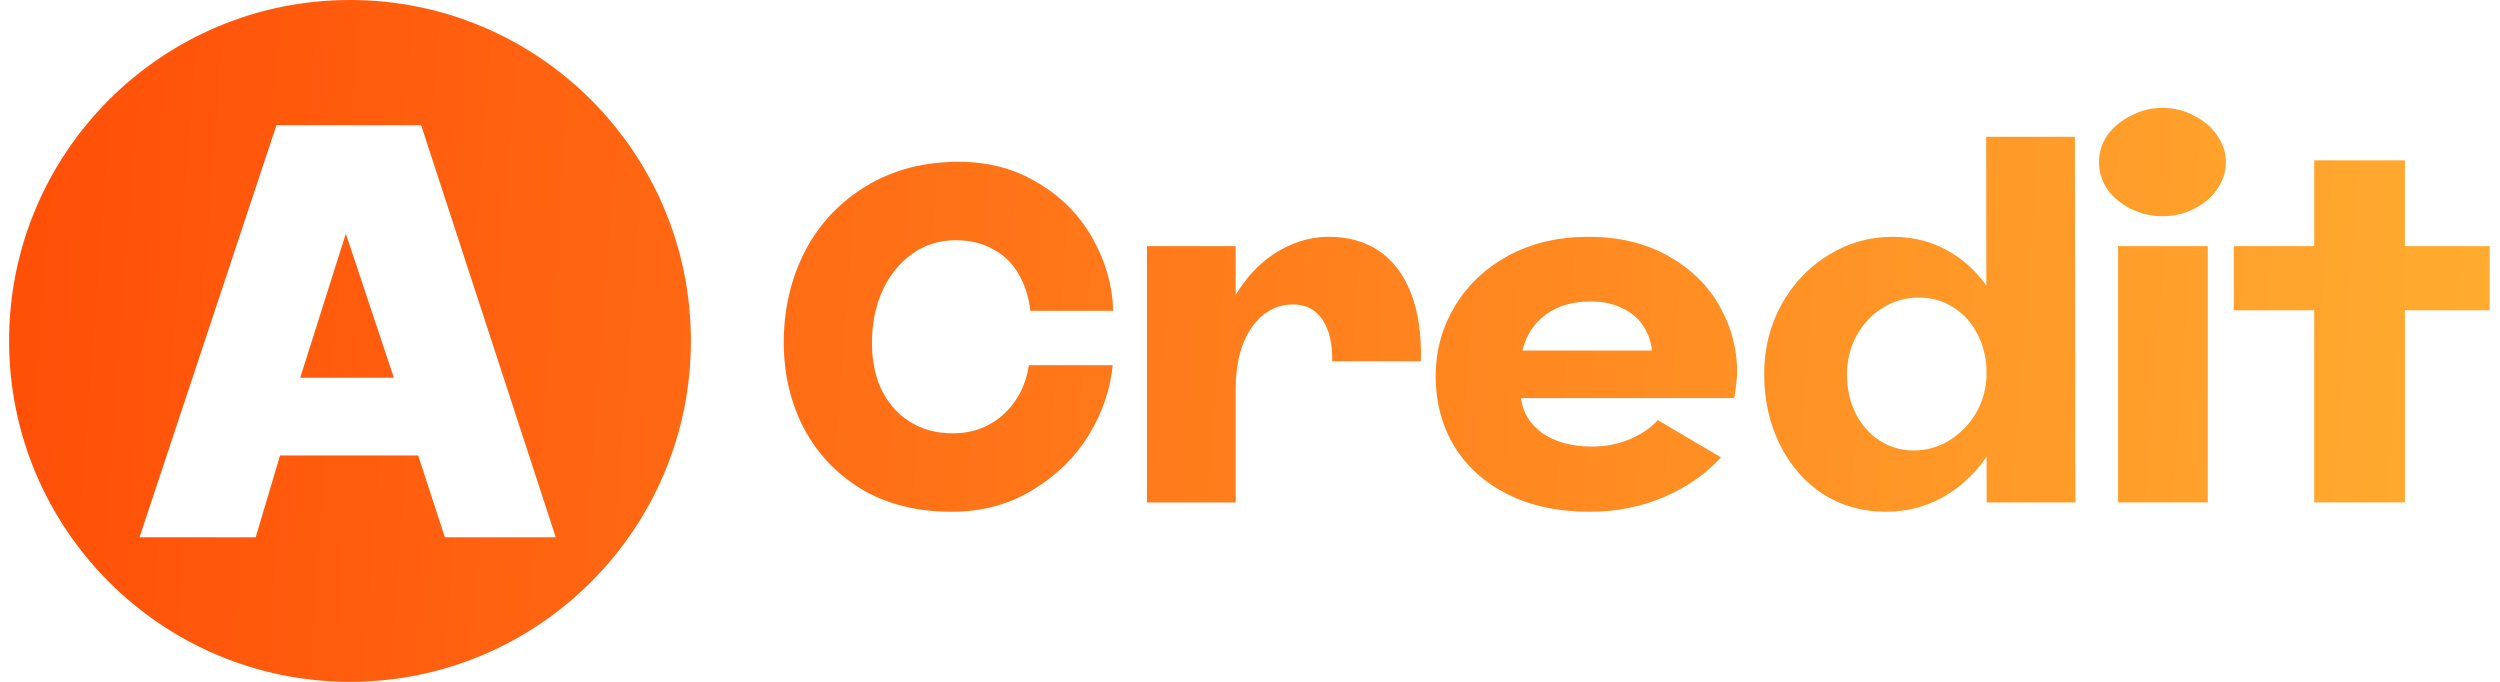
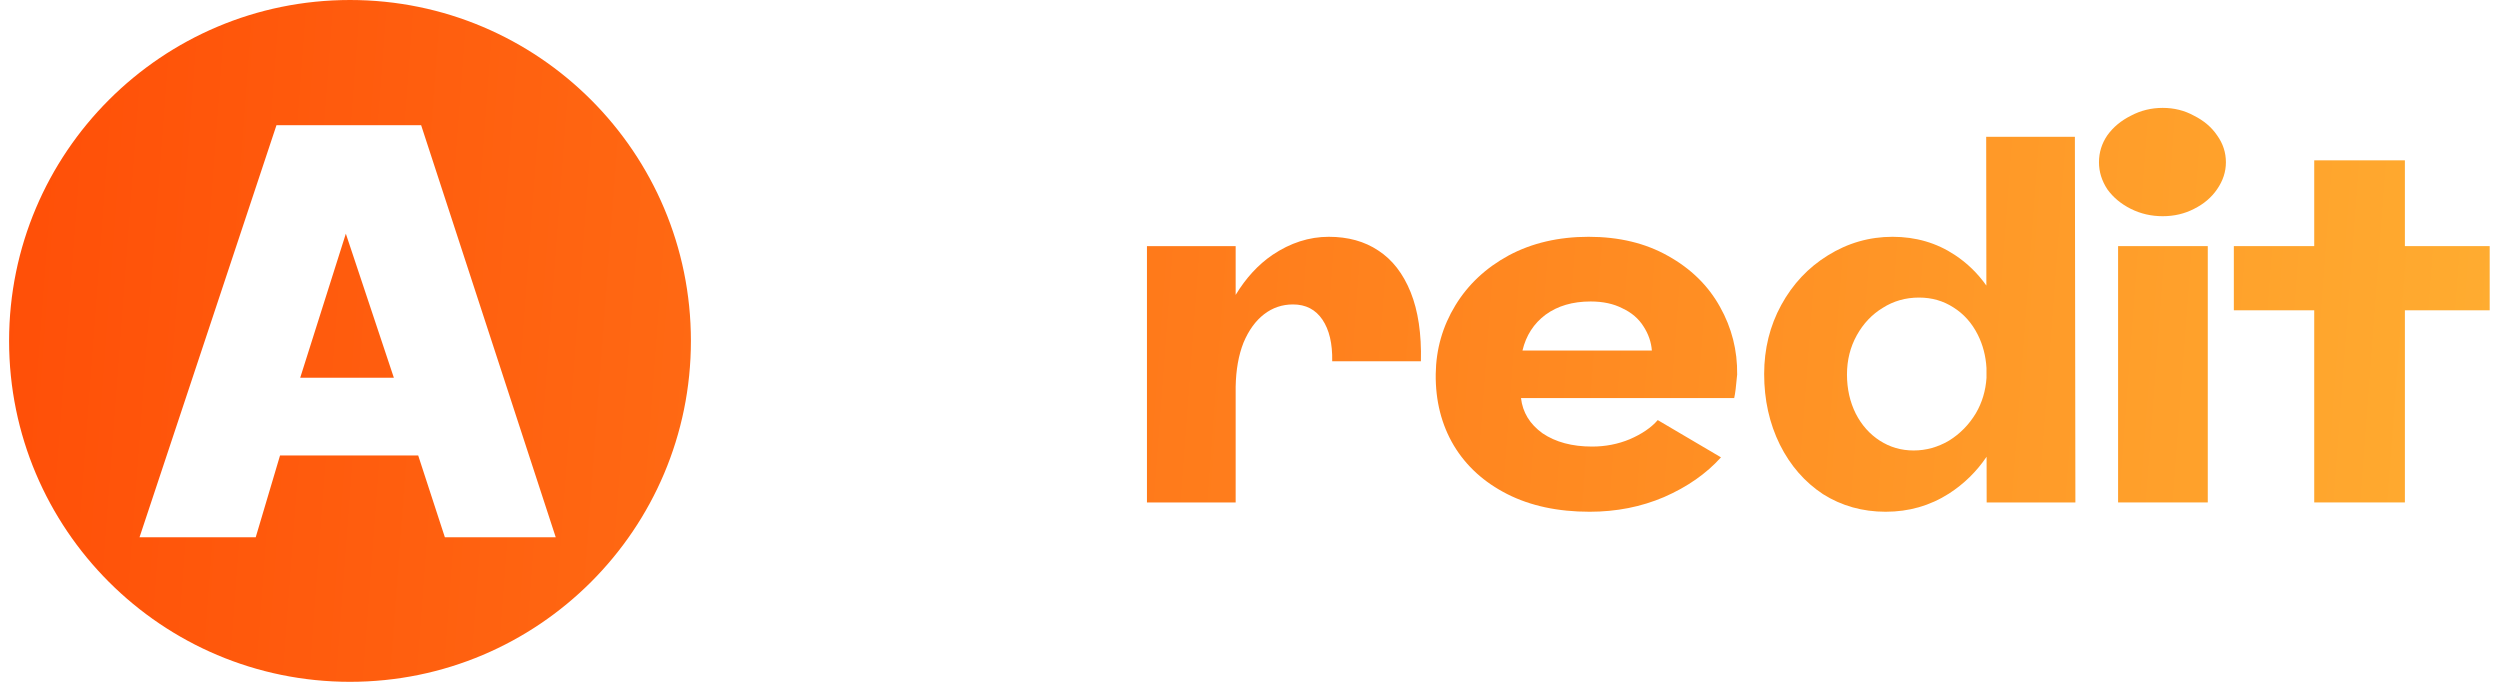
<svg xmlns="http://www.w3.org/2000/svg" width="110" height="30" viewBox="0 0 110 30" fill="none">
  <g clip-path="url(#clip0_224_216)">
    <path d="M15.217 10.282L17.33 16.621H13.209L15.217 10.282Z" fill="url(#paint0_linear_224_216)" />
    <path fill-rule="evenodd" clip-rule="evenodd" d="M0.4 15C0.4 6.716 7.116 0 15.4 0C23.684 0 30.4 6.716 30.4 15C30.4 23.284 23.684 30 15.4 30C7.116 30 0.4 23.284 0.4 15ZM18.53 5.508H12.165L6.139 23.639H11.252L12.322 20.039H18.4L19.574 23.639H24.452L18.53 5.508Z" fill="url(#paint1_linear_224_216)" />
-     <path d="M41.863 22.517C40.325 22.517 38.995 22.179 37.874 21.503C36.752 20.813 35.897 19.886 35.308 18.721C34.733 17.557 34.459 16.27 34.488 14.861C34.517 13.452 34.84 12.158 35.459 10.979C36.091 9.801 36.983 8.866 38.133 8.176C39.297 7.471 40.649 7.119 42.187 7.119C43.51 7.119 44.681 7.436 45.702 8.068C46.737 8.686 47.535 9.506 48.096 10.527C48.657 11.533 48.951 12.582 48.98 13.675H45.335C45.264 13.057 45.091 12.518 44.818 12.058C44.559 11.598 44.193 11.238 43.718 10.979C43.244 10.706 42.69 10.57 42.057 10.57C41.339 10.57 40.706 10.764 40.16 11.152C39.613 11.54 39.182 12.058 38.866 12.705C38.564 13.352 38.399 14.063 38.37 14.84C38.341 15.673 38.463 16.407 38.736 17.039C39.024 17.672 39.441 18.168 39.987 18.527C40.534 18.887 41.181 19.066 41.928 19.066C42.503 19.066 43.021 18.944 43.481 18.7C43.955 18.455 44.351 18.103 44.667 17.643C44.983 17.183 45.184 16.658 45.271 16.069H48.958C48.858 17.133 48.505 18.161 47.902 19.153C47.298 20.13 46.471 20.935 45.422 21.568C44.387 22.201 43.2 22.517 41.863 22.517Z" fill="url(#paint2_linear_224_216)" />
    <path d="M54.369 17.018V22.107H50.466V10.829H54.369V12.976C54.818 12.234 55.358 11.647 55.986 11.217C56.777 10.685 57.604 10.419 58.466 10.419C59.315 10.419 60.041 10.62 60.644 11.023C61.263 11.425 61.737 12.036 62.068 12.856C62.398 13.675 62.549 14.689 62.52 15.896H58.617C58.632 15.12 58.488 14.509 58.186 14.063C57.884 13.618 57.453 13.395 56.892 13.395C56.418 13.395 55.993 13.539 55.62 13.826C55.246 14.114 54.944 14.53 54.714 15.077C54.498 15.623 54.383 16.27 54.369 17.018Z" fill="url(#paint3_linear_224_216)" />
    <path fill-rule="evenodd" clip-rule="evenodd" d="M69.944 22.517C68.549 22.517 67.341 22.258 66.321 21.741C65.3 21.223 64.516 20.511 63.97 19.605C63.424 18.685 63.158 17.636 63.172 16.457C63.186 15.364 63.474 14.358 64.035 13.438C64.595 12.518 65.379 11.784 66.385 11.238C67.406 10.692 68.578 10.419 69.9 10.419C71.237 10.419 72.402 10.699 73.394 11.26C74.4 11.82 75.162 12.568 75.68 13.502C76.197 14.423 76.449 15.415 76.435 16.479C76.391 16.982 76.348 17.327 76.305 17.514H66.924C66.996 18.146 67.313 18.664 67.873 19.066C68.448 19.454 69.174 19.649 70.051 19.649C70.641 19.649 71.194 19.541 71.712 19.325C72.244 19.095 72.654 18.815 72.941 18.484L75.723 20.123C75.076 20.842 74.242 21.424 73.221 21.87C72.215 22.301 71.122 22.517 69.944 22.517ZM72.682 15.422C72.653 15.048 72.531 14.696 72.316 14.365C72.1 14.02 71.791 13.754 71.388 13.567C71 13.366 70.533 13.265 69.987 13.265C69.196 13.265 68.535 13.459 68.003 13.848C67.485 14.236 67.147 14.761 66.989 15.422H72.682Z" fill="url(#paint4_linear_224_216)" />
    <path fill-rule="evenodd" clip-rule="evenodd" d="M80.21 21.741C81.03 22.258 81.95 22.517 82.971 22.517C83.992 22.517 84.919 22.251 85.753 21.719C86.415 21.292 86.967 20.752 87.41 20.098L87.413 22.107H91.317L91.295 6.019H87.392L87.4 12.565C87.02 12.027 86.557 11.577 86.011 11.217C85.206 10.685 84.293 10.419 83.273 10.419C82.252 10.419 81.303 10.692 80.426 11.238C79.564 11.77 78.881 12.496 78.377 13.416C77.874 14.336 77.623 15.35 77.623 16.457C77.623 17.593 77.853 18.628 78.313 19.562C78.773 20.483 79.405 21.209 80.21 21.741ZM87.405 16.189C87.374 15.661 87.247 15.175 87.025 14.732C86.766 14.214 86.407 13.812 85.947 13.524C85.501 13.237 84.998 13.093 84.437 13.093C83.848 13.093 83.316 13.244 82.841 13.546C82.367 13.833 81.986 14.236 81.698 14.753C81.411 15.271 81.267 15.846 81.267 16.479C81.267 17.111 81.397 17.686 81.655 18.204C81.914 18.707 82.266 19.102 82.712 19.39C83.158 19.677 83.654 19.821 84.2 19.821C84.746 19.821 85.264 19.677 85.753 19.39C86.242 19.088 86.637 18.685 86.939 18.182C87.214 17.711 87.369 17.192 87.406 16.626L87.405 16.189Z" fill="url(#paint5_linear_224_216)" />
    <path d="M93.196 10.829H97.142V22.107H93.196V10.829Z" fill="url(#paint6_linear_224_216)" />
    <path d="M95.158 9.513C94.655 9.513 94.188 9.405 93.757 9.19C93.325 8.974 92.98 8.686 92.722 8.327C92.477 7.953 92.355 7.558 92.355 7.141C92.355 6.71 92.477 6.314 92.722 5.955C92.98 5.595 93.325 5.308 93.757 5.092C94.188 4.862 94.655 4.747 95.158 4.747C95.662 4.747 96.122 4.862 96.538 5.092C96.97 5.308 97.308 5.595 97.552 5.955C97.811 6.314 97.94 6.71 97.94 7.141C97.94 7.558 97.811 7.953 97.552 8.327C97.308 8.686 96.97 8.974 96.538 9.19C96.122 9.405 95.662 9.513 95.158 9.513Z" fill="url(#paint7_linear_224_216)" />
    <path d="M98.289 13.653H101.826V22.107H105.815V13.653H109.546V10.829H105.815V7.055H101.826V10.829H98.289V13.653Z" fill="url(#paint8_linear_224_216)" />
  </g>
  <defs>
    <linearGradient id="paint0_linear_224_216" x1="-20.559" y1="5.673" x2="109.657" y2="15.463" gradientUnits="userSpaceOnUse">
      <stop stop-color="#FF3D00" />
      <stop offset="1" stop-color="#FFAC30" />
    </linearGradient>
    <linearGradient id="paint1_linear_224_216" x1="-20.559" y1="5.673" x2="109.657" y2="15.463" gradientUnits="userSpaceOnUse">
      <stop stop-color="#FF3D00" />
      <stop offset="1" stop-color="#FFAC30" />
    </linearGradient>
    <linearGradient id="paint2_linear_224_216" x1="-20.559" y1="5.673" x2="109.657" y2="15.463" gradientUnits="userSpaceOnUse">
      <stop stop-color="#FF3D00" />
      <stop offset="1" stop-color="#FFAC30" />
    </linearGradient>
    <linearGradient id="paint3_linear_224_216" x1="-20.559" y1="5.673" x2="109.657" y2="15.463" gradientUnits="userSpaceOnUse">
      <stop stop-color="#FF3D00" />
      <stop offset="1" stop-color="#FFAC30" />
    </linearGradient>
    <linearGradient id="paint4_linear_224_216" x1="-20.559" y1="5.673" x2="109.657" y2="15.463" gradientUnits="userSpaceOnUse">
      <stop stop-color="#FF3D00" />
      <stop offset="1" stop-color="#FFAC30" />
    </linearGradient>
    <linearGradient id="paint5_linear_224_216" x1="-20.559" y1="5.673" x2="109.657" y2="15.463" gradientUnits="userSpaceOnUse">
      <stop stop-color="#FF3D00" />
      <stop offset="1" stop-color="#FFAC30" />
    </linearGradient>
    <linearGradient id="paint6_linear_224_216" x1="-20.559" y1="5.673" x2="109.657" y2="15.463" gradientUnits="userSpaceOnUse">
      <stop stop-color="#FF3D00" />
      <stop offset="1" stop-color="#FFAC30" />
    </linearGradient>
    <linearGradient id="paint7_linear_224_216" x1="-20.559" y1="5.673" x2="109.657" y2="15.463" gradientUnits="userSpaceOnUse">
      <stop stop-color="#FF3D00" />
      <stop offset="1" stop-color="#FFAC30" />
    </linearGradient>
    <linearGradient id="paint8_linear_224_216" x1="-20.559" y1="5.673" x2="109.657" y2="15.463" gradientUnits="userSpaceOnUse">
      <stop stop-color="#FF3D00" />
      <stop offset="1" stop-color="#FFAC30" />
    </linearGradient>
    <clipPath id="clip0_224_216">
      <rect width="110" height="30" fill="white" />
    </clipPath>
  </defs>
</svg>